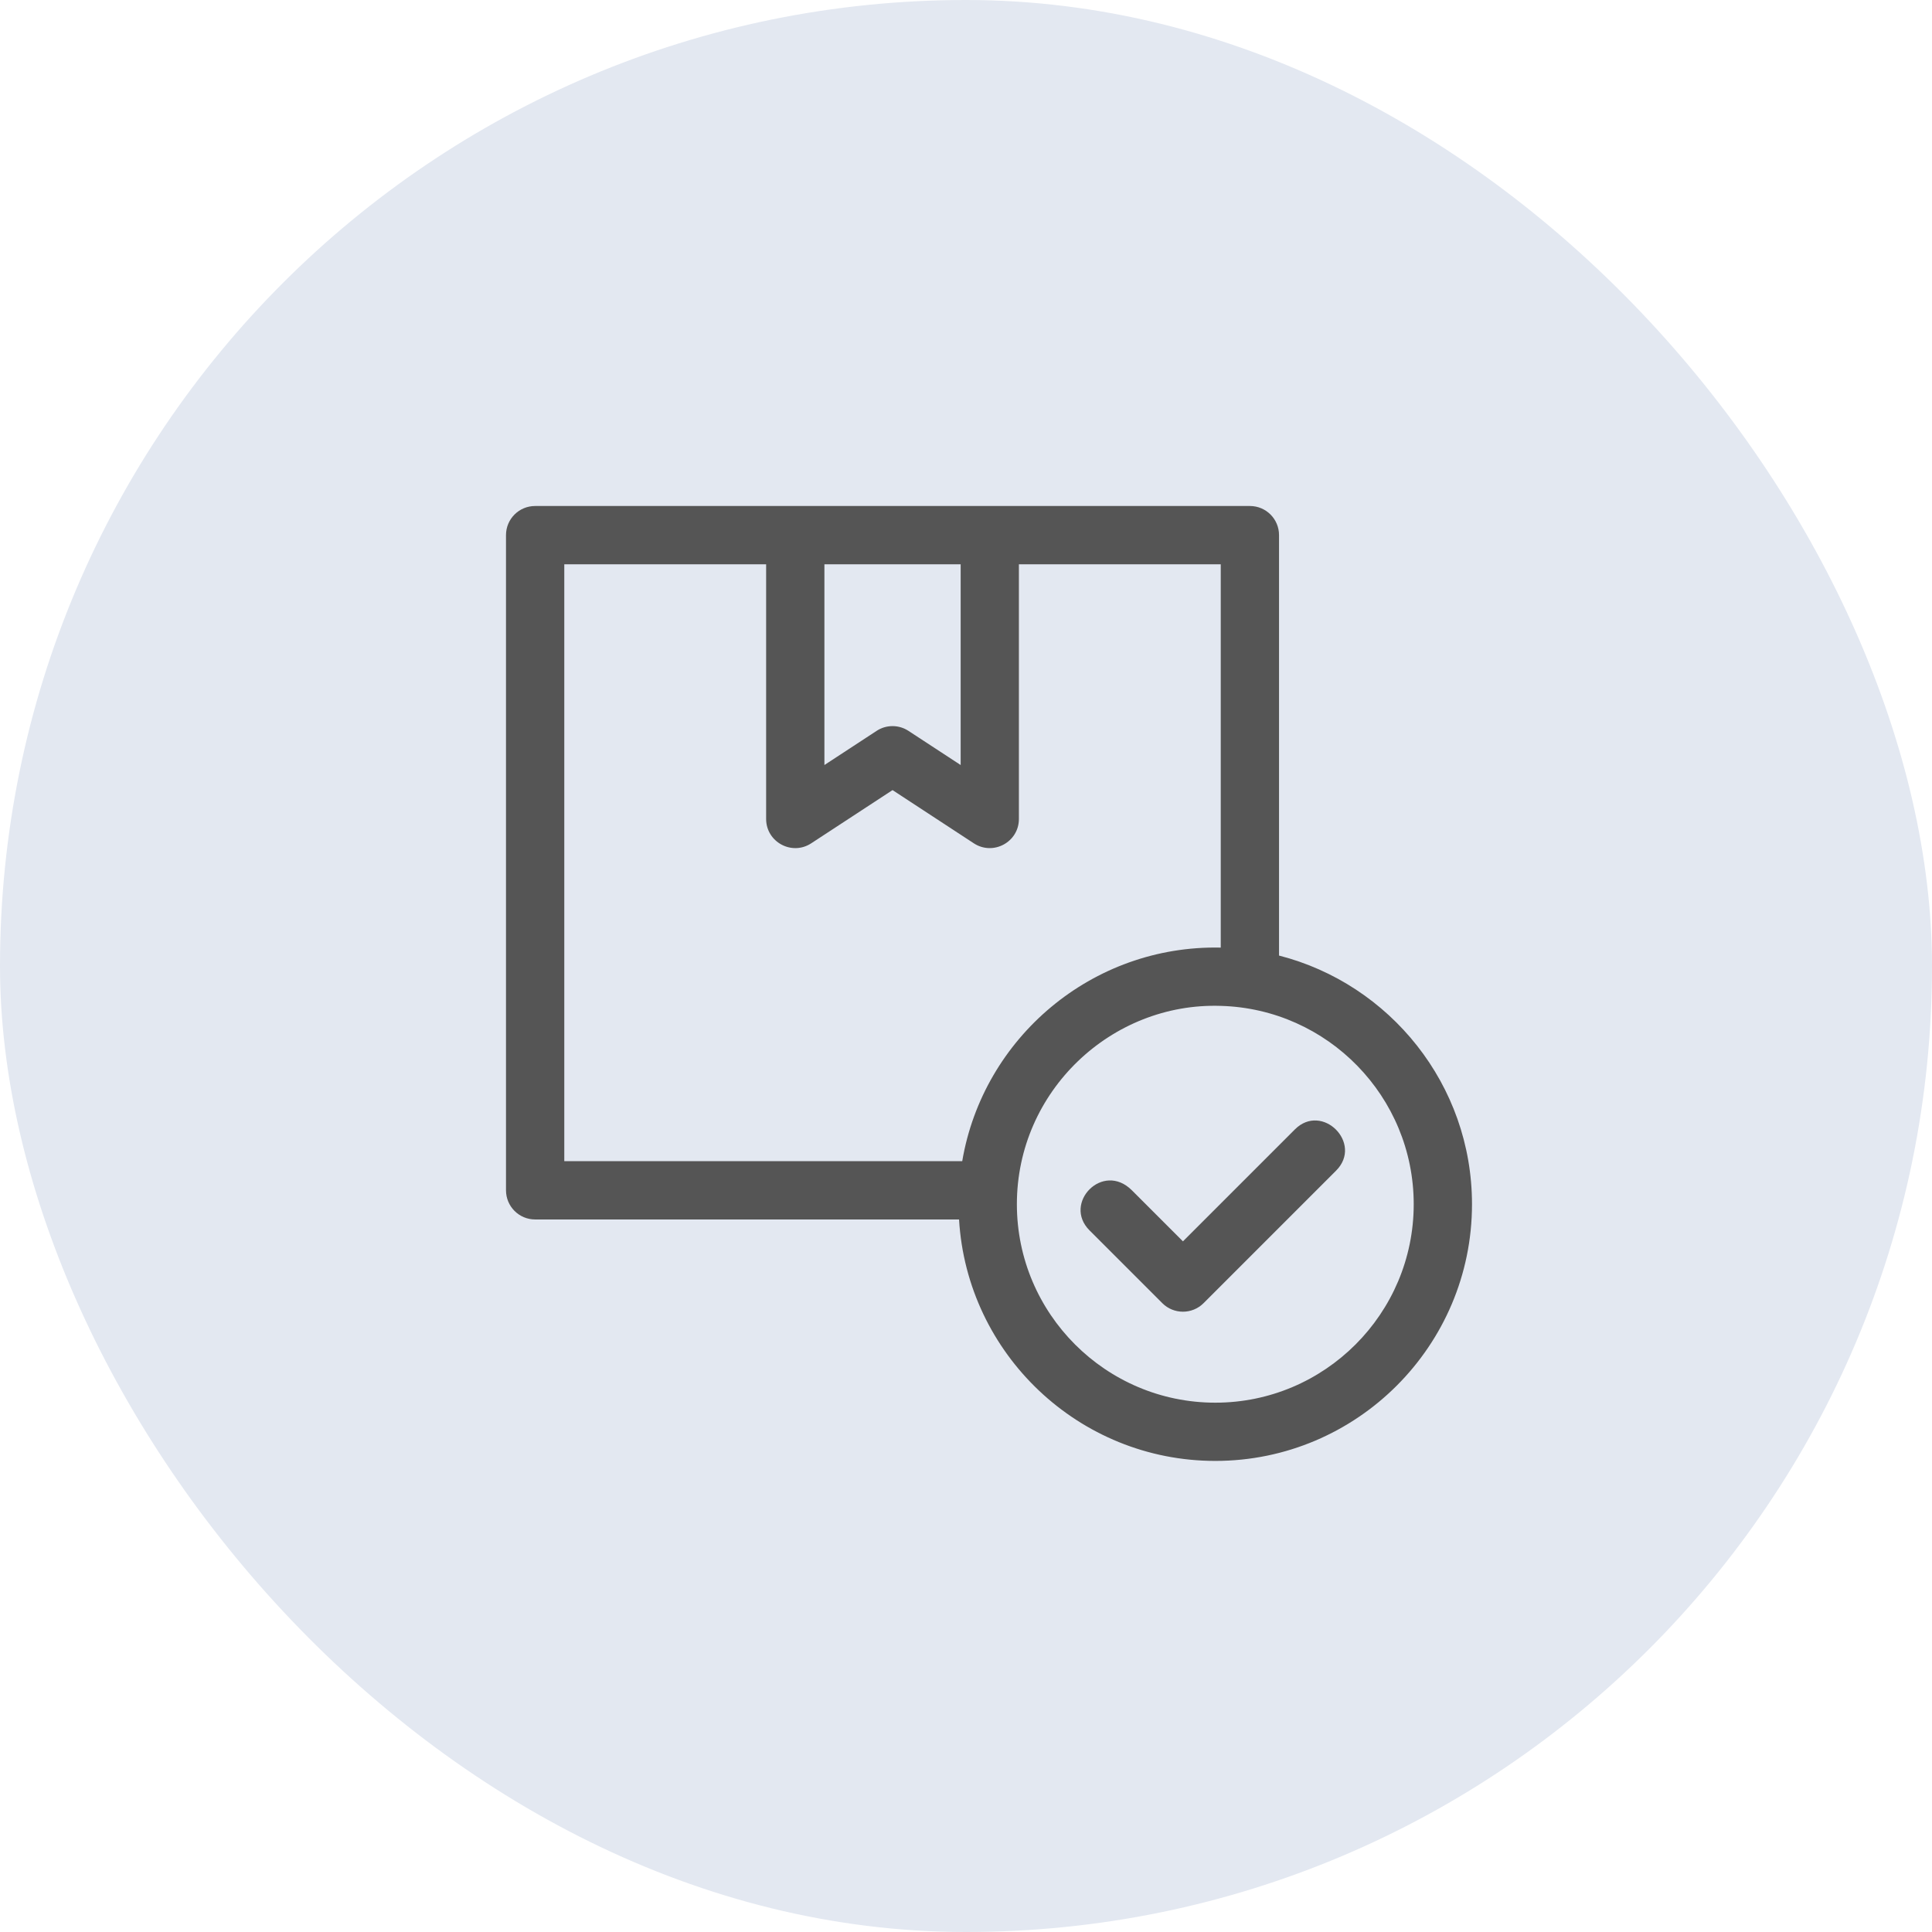
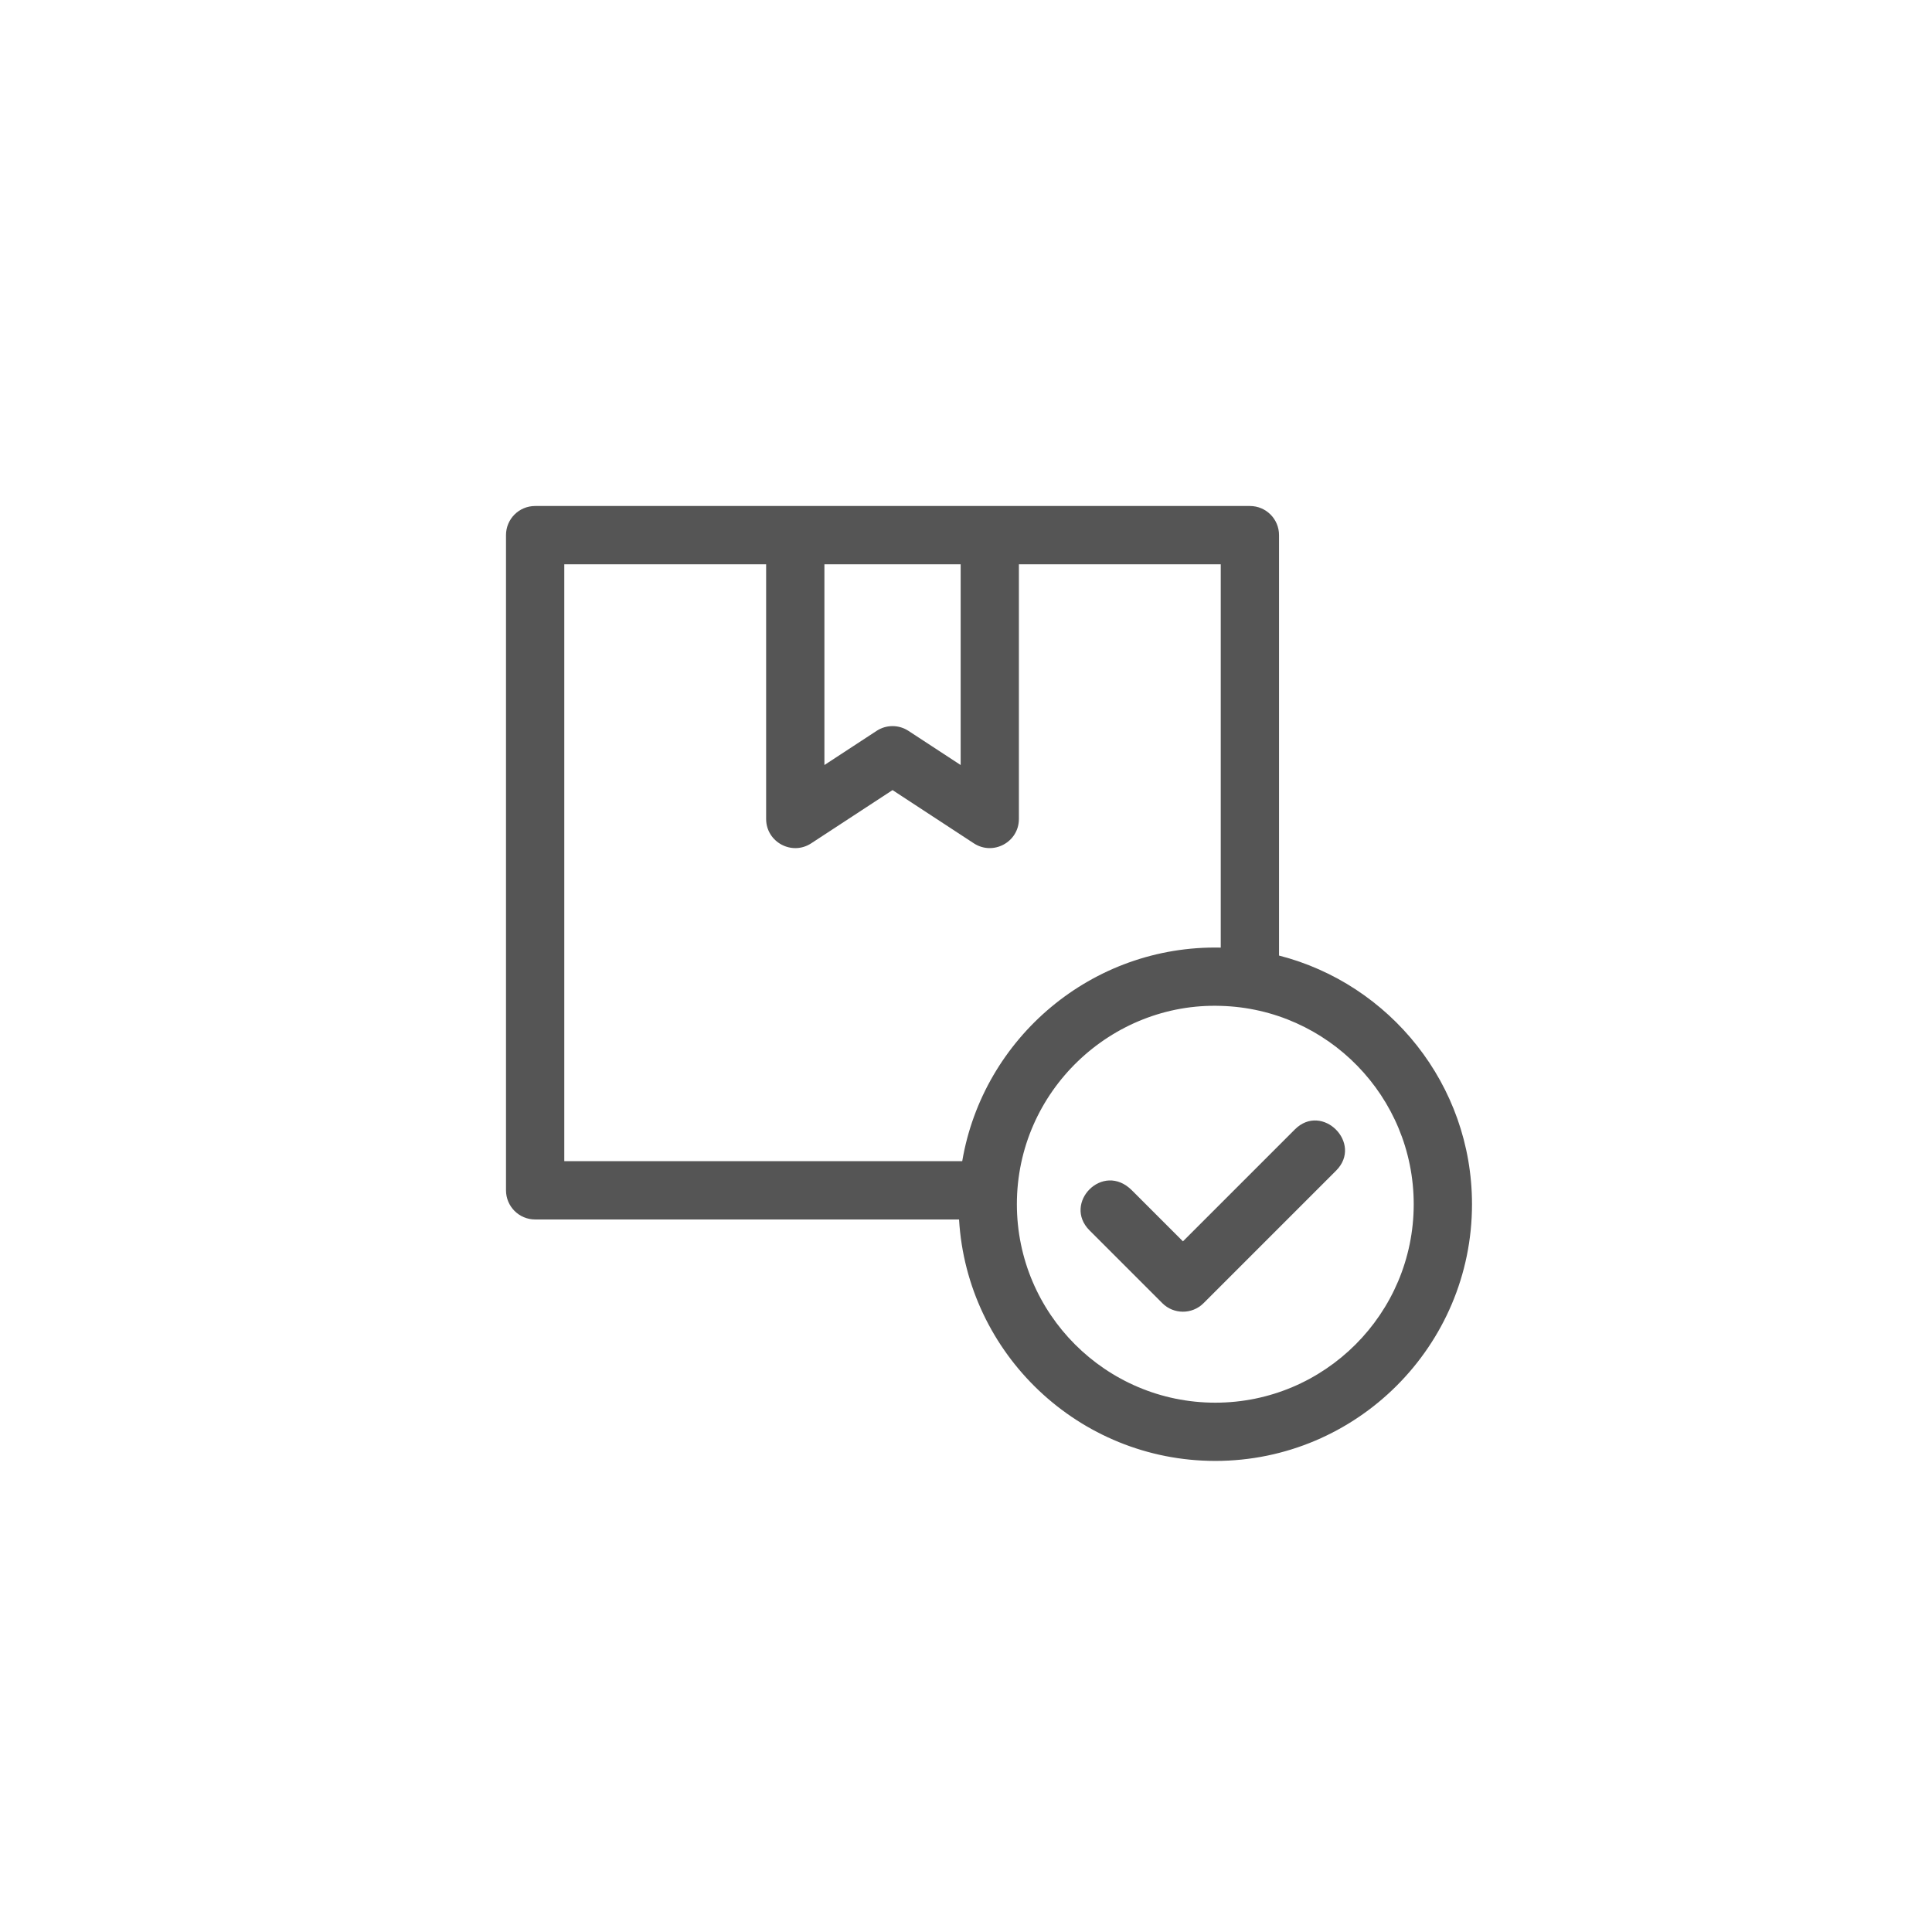
<svg xmlns="http://www.w3.org/2000/svg" width="42" height="42" viewBox="0 0 42 42" fill="none">
-   <rect width="42" height="42" rx="21" fill="#E3E8F1" />
  <path d="M27.004 25.698C27.076 25.626 27.134 25.568 28.15 24.552C28.743 23.96 29.637 24.856 29.046 25.448L26.164 28.33C25.916 28.578 25.514 28.576 25.268 28.33L23.685 26.747C23.096 26.158 23.973 25.243 24.606 25.876C24.863 26.133 24.921 26.192 24.989 26.259C25.075 26.346 25.176 26.447 25.716 26.986C26.843 25.859 26.931 25.772 27.004 25.698Z" fill="#555555" />
  <path fill-rule="evenodd" clip-rule="evenodd" d="M27.805 11.633V20.773C30.214 21.39 32 23.58 32 26.179C32 29.256 29.497 31.759 26.42 31.759C23.454 31.759 21.021 29.433 20.849 26.51H11.633C11.283 26.51 11 26.226 11 25.876V11.633C11 11.283 11.283 11 11.633 11H27.172C27.522 11 27.805 11.283 27.805 11.633ZM22.106 26.179C22.106 28.556 24.039 30.493 26.42 30.493C28.798 30.493 30.733 28.558 30.733 26.179C30.733 23.842 28.865 21.931 26.538 21.867C24.159 21.79 22.106 23.723 22.106 26.179ZM16.655 12.267H12.267L12.267 25.243H20.918C21.372 22.564 23.737 20.54 26.538 20.6V12.267H22.15V17.803C22.15 18.307 21.59 18.608 21.17 18.333L19.403 17.176L17.635 18.333C17.214 18.609 16.655 18.305 16.655 17.803V12.267ZM19.75 15.889L20.884 16.631V12.267H17.922V16.631L19.056 15.889C19.159 15.821 19.279 15.785 19.403 15.785C19.526 15.785 19.646 15.821 19.75 15.889Z" fill="#555555" />
</svg>